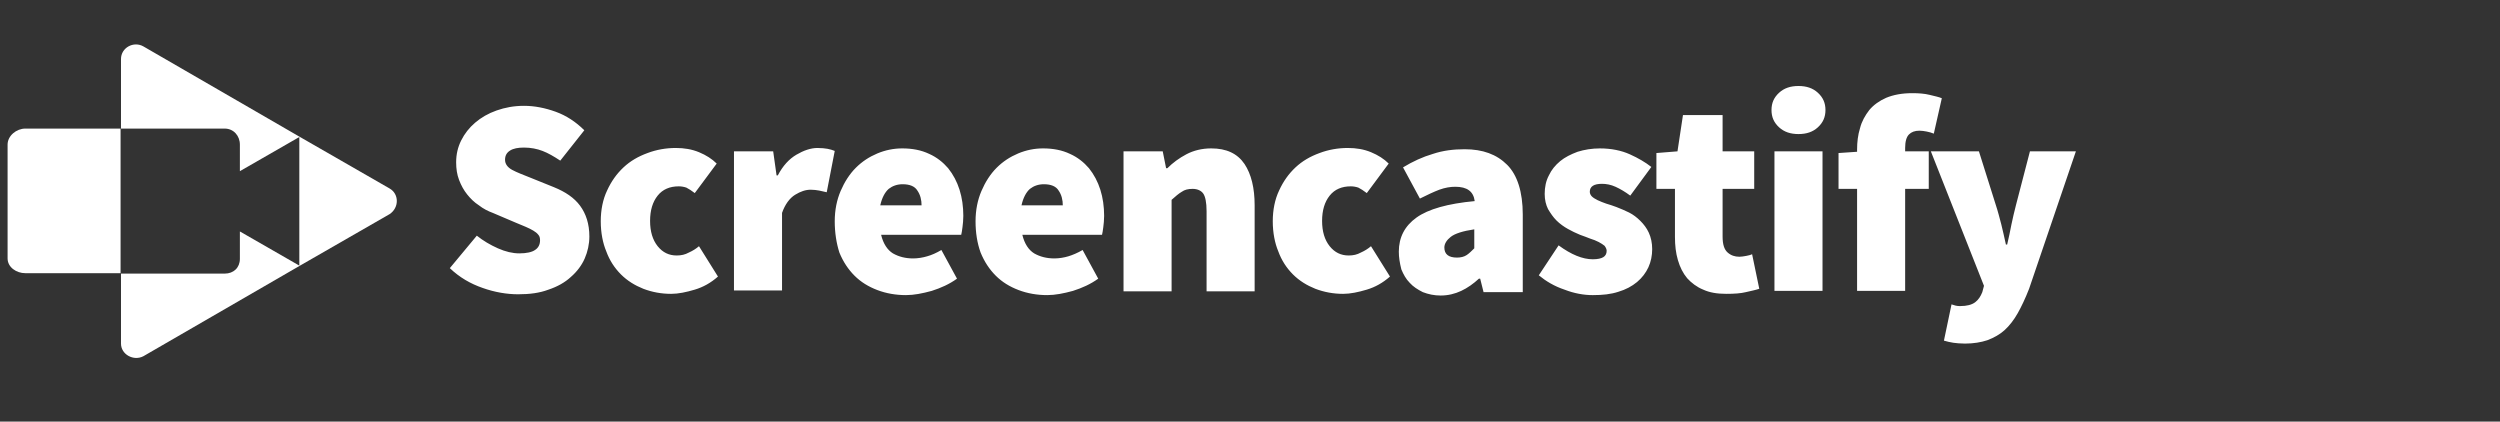
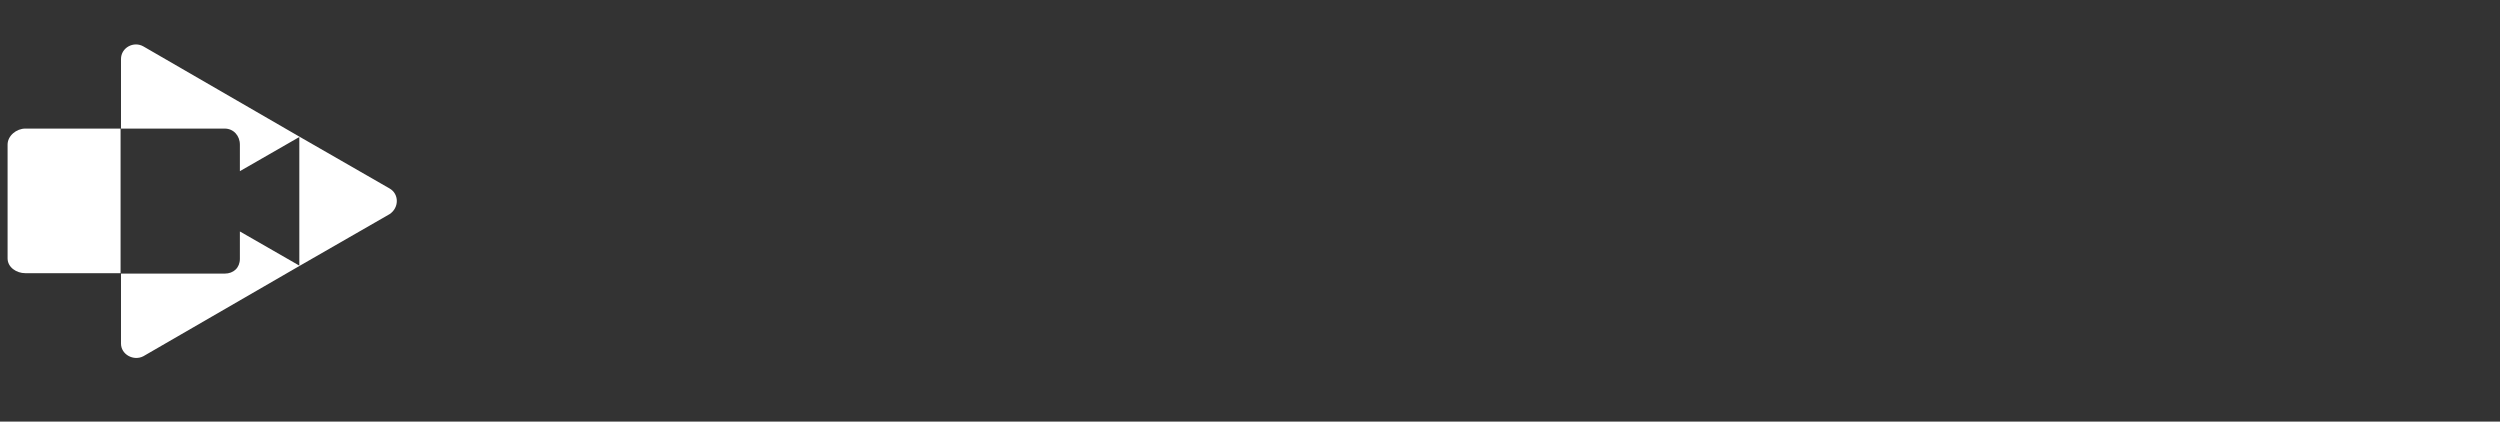
<svg xmlns="http://www.w3.org/2000/svg" version="1.1" id="Layer_1" x="0px" y="0px" viewBox="0 0 593 100" style="enable-background:new 0 0 593 100;" xml:space="preserve">
  <rect x="0" y="0" width="593" height="100" fill="#333333" stroke="none" />
  <style type="text/css">
	.st0{fill:#FFFFFF;}
</style>
  <g id="Logo-Final">
-     <path id="Screencastify" class="st0" d="M113.1,55.9c1.5,1.2,3.2,2.2,5,3c1.8,0.8,3.5,1.2,5.1,1.2c1.7,0,3-0.3,3.7-0.8   c0.8-0.5,1.2-1.3,1.2-2.3c0-0.5-0.1-1-0.4-1.3c-0.3-0.4-0.7-0.7-1.2-1c-0.5-0.3-1.1-0.6-1.8-0.9c-0.7-0.3-1.5-0.6-2.4-1l-5.4-2.3   c-1.1-0.4-2.3-1-3.3-1.8c-1.1-0.7-2-1.6-2.8-2.6c-0.8-1-1.4-2.1-1.9-3.4c-0.5-1.3-0.7-2.7-0.7-4.2c0-1.9,0.4-3.6,1.2-5.2   c0.8-1.6,1.9-3,3.3-4.2c1.4-1.2,3.1-2.2,5.1-2.9c2-0.7,4.1-1.1,6.5-1.1c2.5,0,5,0.5,7.5,1.4c2.5,0.9,4.8,2.4,6.8,4.4l-5.7,7.2   c-1.5-1-2.9-1.8-4.2-2.3c-1.3-0.5-2.8-0.8-4.4-0.8c-1.4,0-2.5,0.2-3.3,0.7c-0.8,0.5-1.2,1.2-1.2,2.2c0,1,0.6,1.8,1.7,2.4   c1.1,0.6,2.7,1.2,4.7,2l5.2,2.1c2.7,1.1,4.8,2.5,6.2,4.4s2.2,4.3,2.2,7.3c0,1.8-0.4,3.6-1.1,5.2s-1.8,3.1-3.3,4.4   c-1.4,1.3-3.2,2.3-5.3,3c-2.1,0.8-4.5,1.1-7.2,1.1c-2.7,0-5.6-0.5-8.4-1.5c-2.9-1-5.5-2.5-7.8-4.7L113.1,55.9z M142.5,52.5   c0-2.7,0.5-5.2,1.5-7.3c1-2.2,2.3-4,3.9-5.5c1.6-1.5,3.5-2.6,5.7-3.4c2.1-0.8,4.4-1.2,6.7-1.2c2,0,3.8,0.3,5.5,1   c1.7,0.7,3.1,1.6,4.2,2.7l-5.2,7c-0.8-0.6-1.4-1-2-1.3c-0.6-0.2-1.2-0.3-1.8-0.3c-2.1,0-3.8,0.7-5,2.2c-1.2,1.5-1.8,3.5-1.8,6   s0.6,4.5,1.8,6c1.2,1.5,2.7,2.2,4.5,2.2c1.1,0,2-0.2,2.9-0.7c0.9-0.4,1.7-0.9,2.4-1.5l4.5,7.2c-1.7,1.5-3.5,2.5-5.5,3.1   c-2,0.6-3.9,1-5.6,1c-2.3,0-4.5-0.4-6.6-1.2c-2-0.8-3.8-1.9-5.3-3.4s-2.7-3.3-3.5-5.5C143,57.7,142.5,55.2,142.5,52.5z M174.1,35.9   h9.3l0.8,5.7h0.3c1.2-2.3,2.7-3.9,4.4-4.9c1.7-1,3.4-1.6,5-1.6c1,0,1.8,0.1,2.4,0.2s1.2,0.3,1.7,0.5l-1.9,9.8   c-0.6-0.1-1.2-0.3-1.8-0.4s-1.2-0.2-2-0.2c-1.2,0-2.4,0.4-3.7,1.2c-1.3,0.8-2.4,2.3-3.1,4.3v18.4h-11.4V35.9z M198,52.5   c0-2.7,0.5-5.1,1.4-7.2c0.9-2.1,2.1-4,3.6-5.5c1.5-1.5,3.2-2.6,5.1-3.4c1.9-0.8,3.9-1.2,5.9-1.2c2.4,0,4.5,0.4,6.4,1.3   c1.8,0.8,3.3,2,4.5,3.4c1.2,1.5,2.1,3.2,2.7,5.1c0.6,1.9,0.9,4,0.9,6.2c0,1-0.1,1.9-0.2,2.7c-0.1,0.8-0.2,1.4-0.3,1.8H209   c0.5,2.1,1.5,3.6,2.8,4.4c1.4,0.8,3,1.2,4.8,1.2c1.1,0,2.3-0.2,3.3-0.5c1.1-0.3,2.2-0.8,3.4-1.5l3.7,6.8c-1.8,1.3-3.8,2.2-6,2.9   c-2.2,0.6-4.2,1-6.1,1c-2.4,0-4.7-0.4-6.8-1.2c-2.1-0.8-3.9-1.9-5.4-3.4c-1.5-1.5-2.7-3.3-3.6-5.5C198.4,57.7,198,55.2,198,52.5z    M218.6,48.8c0-1.4-0.3-2.6-1-3.6c-0.6-1-1.8-1.5-3.5-1.5c-1.3,0-2.4,0.4-3.3,1.1c-0.9,0.8-1.6,2.1-2,3.9H218.6z M231.4,52.5   c0-2.7,0.5-5.1,1.4-7.2c0.9-2.1,2.1-4,3.6-5.5s3.2-2.6,5.1-3.4c1.9-0.8,3.9-1.2,5.9-1.2c2.4,0,4.5,0.4,6.4,1.3   c1.8,0.8,3.3,2,4.5,3.4c1.2,1.5,2.1,3.2,2.7,5.1c0.6,1.9,0.9,4,0.9,6.2c0,1-0.1,1.9-0.2,2.7c-0.1,0.8-0.2,1.4-0.3,1.8h-18.9   c0.5,2.1,1.5,3.6,2.8,4.4c1.4,0.8,3,1.2,4.8,1.2c1.1,0,2.3-0.2,3.3-0.5s2.2-0.8,3.4-1.5l3.7,6.8c-1.8,1.3-3.8,2.2-6,2.9   c-2.2,0.6-4.2,1-6.1,1c-2.4,0-4.7-0.4-6.8-1.2c-2.1-0.8-3.9-1.9-5.4-3.4c-1.5-1.5-2.7-3.3-3.6-5.5   C231.8,57.7,231.4,55.2,231.4,52.5z M252.1,48.8c0-1.4-0.3-2.6-1-3.6c-0.6-1-1.8-1.5-3.5-1.5c-1.3,0-2.4,0.4-3.3,1.1   c-0.9,0.8-1.6,2.1-2,3.9H252.1z M266.5,35.9h9.3l0.8,4h0.3c1.3-1.3,2.8-2.4,4.5-3.3c1.7-0.9,3.7-1.4,5.9-1.4c3.6,0,6.2,1.2,7.9,3.7   c1.6,2.4,2.4,5.7,2.4,9.8v20.4h-11.4V50.1c0-2.1-0.3-3.5-0.8-4.2c-0.5-0.7-1.4-1.1-2.5-1.1c-1.1,0-1.9,0.2-2.6,0.7   c-0.7,0.4-1.5,1.1-2.4,1.9v21.7h-11.4V35.9z M301.9,52.5c0-2.7,0.5-5.2,1.5-7.3c1-2.2,2.3-4,3.9-5.5c1.6-1.5,3.5-2.6,5.7-3.4   c2.1-0.8,4.4-1.2,6.7-1.2c2,0,3.8,0.3,5.5,1c1.7,0.7,3.1,1.6,4.2,2.7l-5.2,7c-0.8-0.6-1.4-1-2-1.3c-0.6-0.2-1.2-0.3-1.8-0.3   c-2.1,0-3.8,0.7-5,2.2s-1.8,3.5-1.8,6s0.6,4.5,1.8,6c1.2,1.5,2.7,2.2,4.5,2.2c1.1,0,2-0.2,2.9-0.7c0.9-0.4,1.7-0.9,2.4-1.5l4.5,7.2   c-1.7,1.5-3.5,2.5-5.5,3.1c-2,0.6-3.9,1-5.6,1c-2.3,0-4.5-0.4-6.6-1.2c-2-0.8-3.8-1.9-5.3-3.4s-2.7-3.3-3.5-5.5   C302.4,57.7,301.9,55.2,301.9,52.5z M331.8,59.7c0-3.4,1.4-6.1,4.2-8.1c2.8-2,7.4-3.3,13.8-3.9c-0.3-2.3-1.8-3.4-4.6-3.4   c-1.2,0-2.4,0.2-3.8,0.7c-1.3,0.5-2.8,1.2-4.6,2.1l-4-7.4c2.3-1.4,4.7-2.5,7.1-3.2c2.4-0.8,4.9-1.1,7.5-1.1c4.3,0,7.6,1.2,10.1,3.7   c2.4,2.4,3.7,6.4,3.7,11.8v18.4h-9.3l-0.8-3.2h-0.3c-1.3,1.2-2.7,2.2-4.2,2.9c-1.5,0.7-3.1,1.1-4.9,1.1c-1.5,0-2.9-0.3-4.2-0.8   c-1.2-0.6-2.3-1.3-3.1-2.2c-0.9-0.9-1.5-2-2-3.2C332,62.3,331.8,61,331.8,59.7z M342.6,58.7c0,1.6,1,2.4,3,2.4   c0.9,0,1.7-0.2,2.3-0.6c0.6-0.4,1.2-1,1.8-1.6v-4.5c-2.7,0.4-4.6,1-5.6,1.8C343.2,56.9,342.6,57.8,342.6,58.7z M369.7,58.2   c3,2.2,5.7,3.3,8.1,3.3c1.2,0,2-0.2,2.5-0.5c0.5-0.3,0.8-0.8,0.8-1.5c0-0.4-0.2-0.8-0.5-1.2c-0.4-0.3-0.8-0.6-1.4-0.9   c-0.6-0.3-1.3-0.6-2-0.8c-0.8-0.3-1.5-0.6-2.4-0.9c-1-0.4-2-0.9-2.9-1.4s-1.9-1.2-2.7-2c-0.8-0.8-1.4-1.7-2-2.7   c-0.5-1-0.8-2.2-0.8-3.6c0-1.6,0.3-3.1,1-4.4c0.6-1.3,1.5-2.4,2.7-3.4c1.1-0.9,2.5-1.6,4.1-2.2c1.6-0.5,3.4-0.8,5.3-0.8   c2.7,0,5.1,0.5,7.1,1.4c2,0.9,3.7,1.9,5.1,3l-5,6.8c-1.2-0.9-2.4-1.6-3.5-2.1c-1.1-0.5-2.2-0.7-3.2-0.7c-1.9,0-2.9,0.6-2.9,1.9   c0,0.4,0.2,0.8,0.5,1.1c0.3,0.3,0.8,0.6,1.4,0.9s1.2,0.5,2,0.8c0.8,0.2,1.5,0.5,2.4,0.8c1,0.4,2,0.8,3,1.3c1,0.5,1.9,1.2,2.7,2   c0.8,0.8,1.5,1.7,2,2.8c0.5,1.1,0.8,2.4,0.8,3.9c0,1.5-0.3,3-0.9,4.3c-0.6,1.3-1.5,2.5-2.7,3.5c-1.2,1-2.7,1.8-4.4,2.3   c-1.8,0.6-3.8,0.8-6.1,0.8c-2.1,0-4.4-0.4-6.7-1.3c-2.4-0.8-4.4-2-6.1-3.4L369.7,58.2z M397.3,44.8h-4.4v-8.5l5-0.4l1.3-8.6h9.4   v8.6h7.5v8.9h-7.5v11.3c0,1.9,0.4,3.1,1.2,3.8c0.8,0.7,1.7,1,2.8,1c0.5,0,1-0.1,1.6-0.2c0.5-0.1,1-0.2,1.4-0.4l1.7,8.2   c-0.9,0.3-1.9,0.5-3.2,0.8c-1.2,0.3-2.8,0.4-4.6,0.4c-2.2,0-4-0.3-5.5-1c-1.5-0.6-2.8-1.6-3.8-2.7c-1-1.2-1.7-2.6-2.2-4.3   c-0.5-1.7-0.7-3.5-0.7-5.5V44.8z M426.6,31.8c-1.9,0-3.4-0.5-4.6-1.6s-1.8-2.4-1.8-4.1c0-1.7,0.6-3,1.8-4.1s2.7-1.6,4.6-1.6   c1.9,0,3.4,0.5,4.6,1.6s1.8,2.4,1.8,4.1c0,1.7-0.6,3-1.8,4.1S428.5,31.8,426.6,31.8z M420.9,35.9h11.4v33.1h-11.4V35.9z    M458.7,31.7c-0.5-0.2-1.1-0.4-1.7-0.5c-0.6-0.1-1.1-0.2-1.7-0.2c-1.1,0-1.9,0.3-2.5,0.9c-0.6,0.6-0.9,1.7-0.9,3.2v0.8h5.6v8.9   h-5.6v24.2h-11.4V44.8h-4.4v-8.5l4.4-0.3v-0.5c0-1.8,0.2-3.5,0.7-5.1c0.4-1.6,1.2-3,2.2-4.3c1-1.2,2.4-2.2,4-2.9   c1.7-0.7,3.7-1.1,6.2-1.1c1.5,0,2.9,0.1,4.1,0.4c1.2,0.3,2.2,0.5,2.9,0.8L458.7,31.7z M462.9,72.2c0.3,0.1,0.7,0.2,1,0.3   c0.4,0.1,0.7,0.1,1.1,0.1c1.5,0,2.7-0.3,3.5-0.9c0.8-0.6,1.3-1.4,1.7-2.4l0.4-1.5L458,35.9h11.4l4,12.7c0.5,1.5,0.9,3.1,1.3,4.6   c0.4,1.5,0.7,3.1,1.1,4.8h0.3c0.4-1.6,0.7-3.2,1-4.7c0.3-1.5,0.7-3.1,1.1-4.7l3.3-12.7h10.9l-11.1,32.6c-0.9,2.3-1.8,4.2-2.7,5.8   c-0.9,1.6-2,3-3.1,4s-2.5,1.8-4.1,2.4c-1.5,0.5-3.3,0.8-5.3,0.8c-1.1,0-2.1-0.1-2.8-0.2c-0.7-0.1-1.5-0.3-2.2-0.5L462.9,72.2z" />
    <g id="screencastify-logo" transform="translate(1, 2)">
      <g id="XMLID_254_">
        <path id="XMLID_256_" class="st0" d="M5,28.5c-2.1,0-4.2,1.7-4.2,3.8v27c0,2.1,2.1,3.5,4.2,3.5h22.6V28.5H5z" />
        <path id="XMLID_255_" class="st0" d="M91.4,42.7L70,30.4l0,0L33,9c-2.3-1.3-5.3,0.3-5.3,3v16.5h24.6c2.1,0,3.6,1.7,3.6,3.8v6.3     L70,30.5V61l-14.1-8.1v6.5c0,2.1-1.5,3.5-3.6,3.5H27.7v16.6c0,2.6,3,4.2,5.3,3L70,61.1l0,0l21.4-12.3     C93.7,47.3,93.7,44,91.4,42.7z" />
      </g>
    </g>
  </g>
</svg>